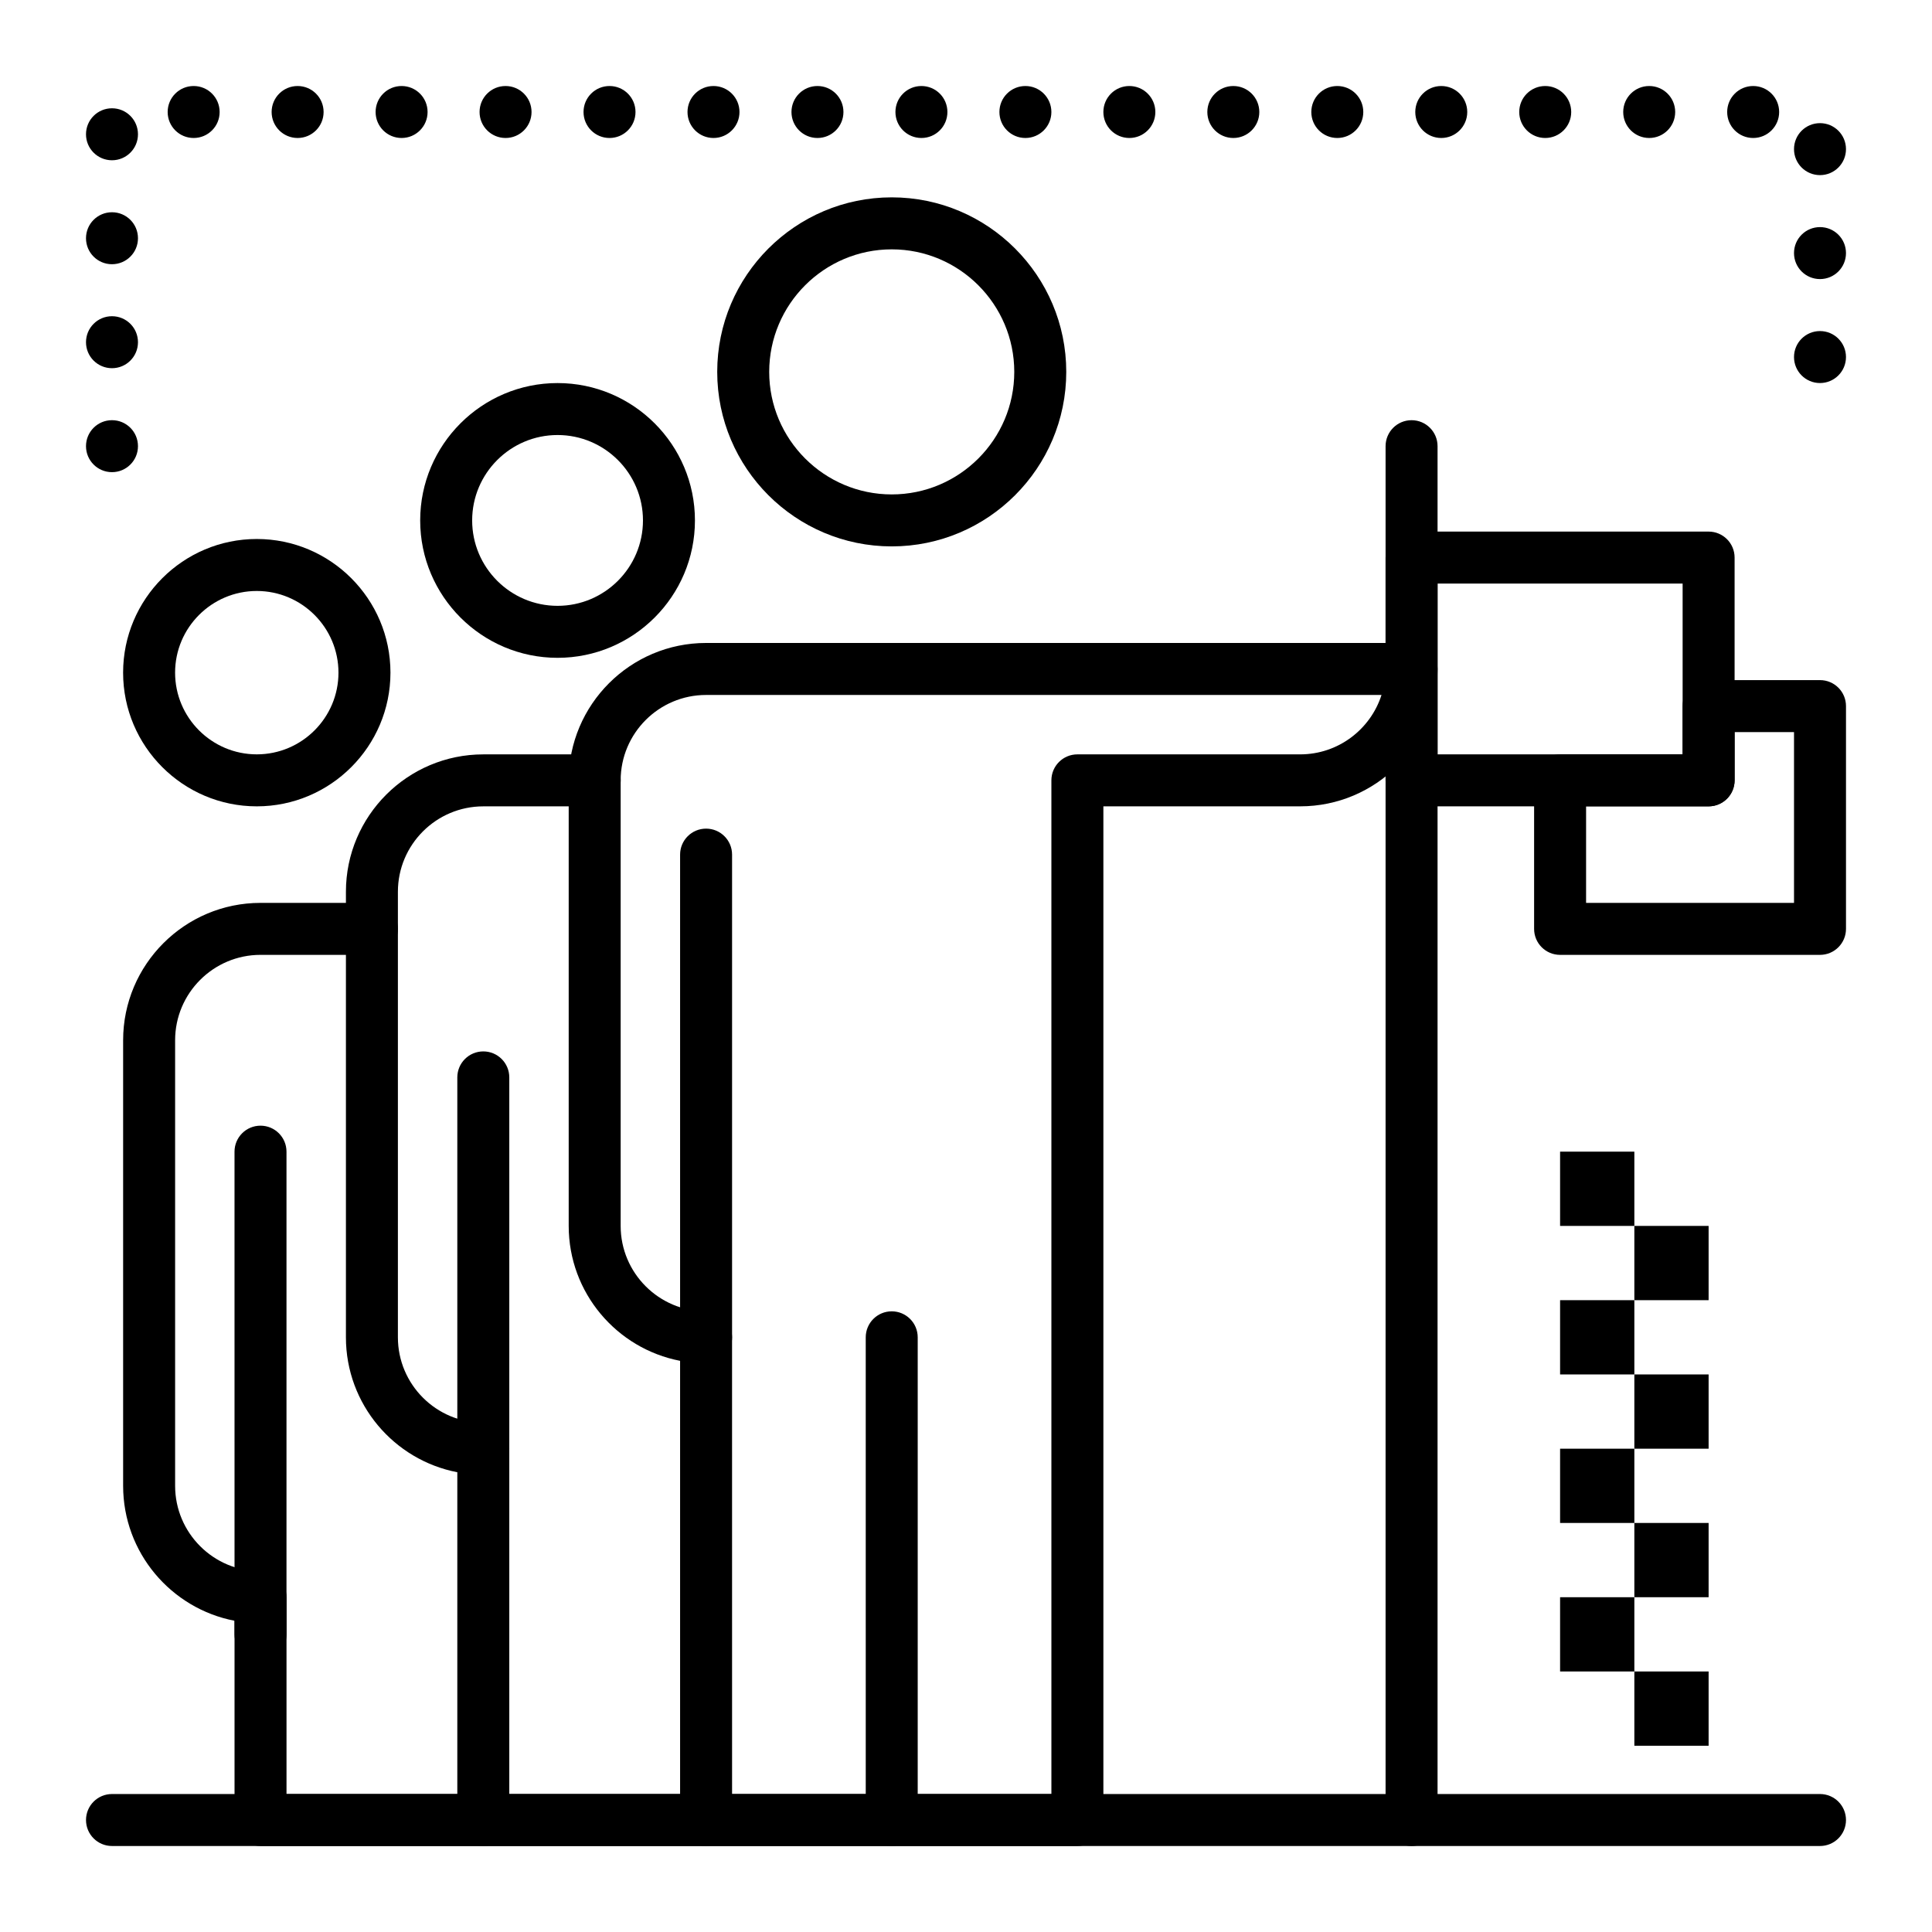
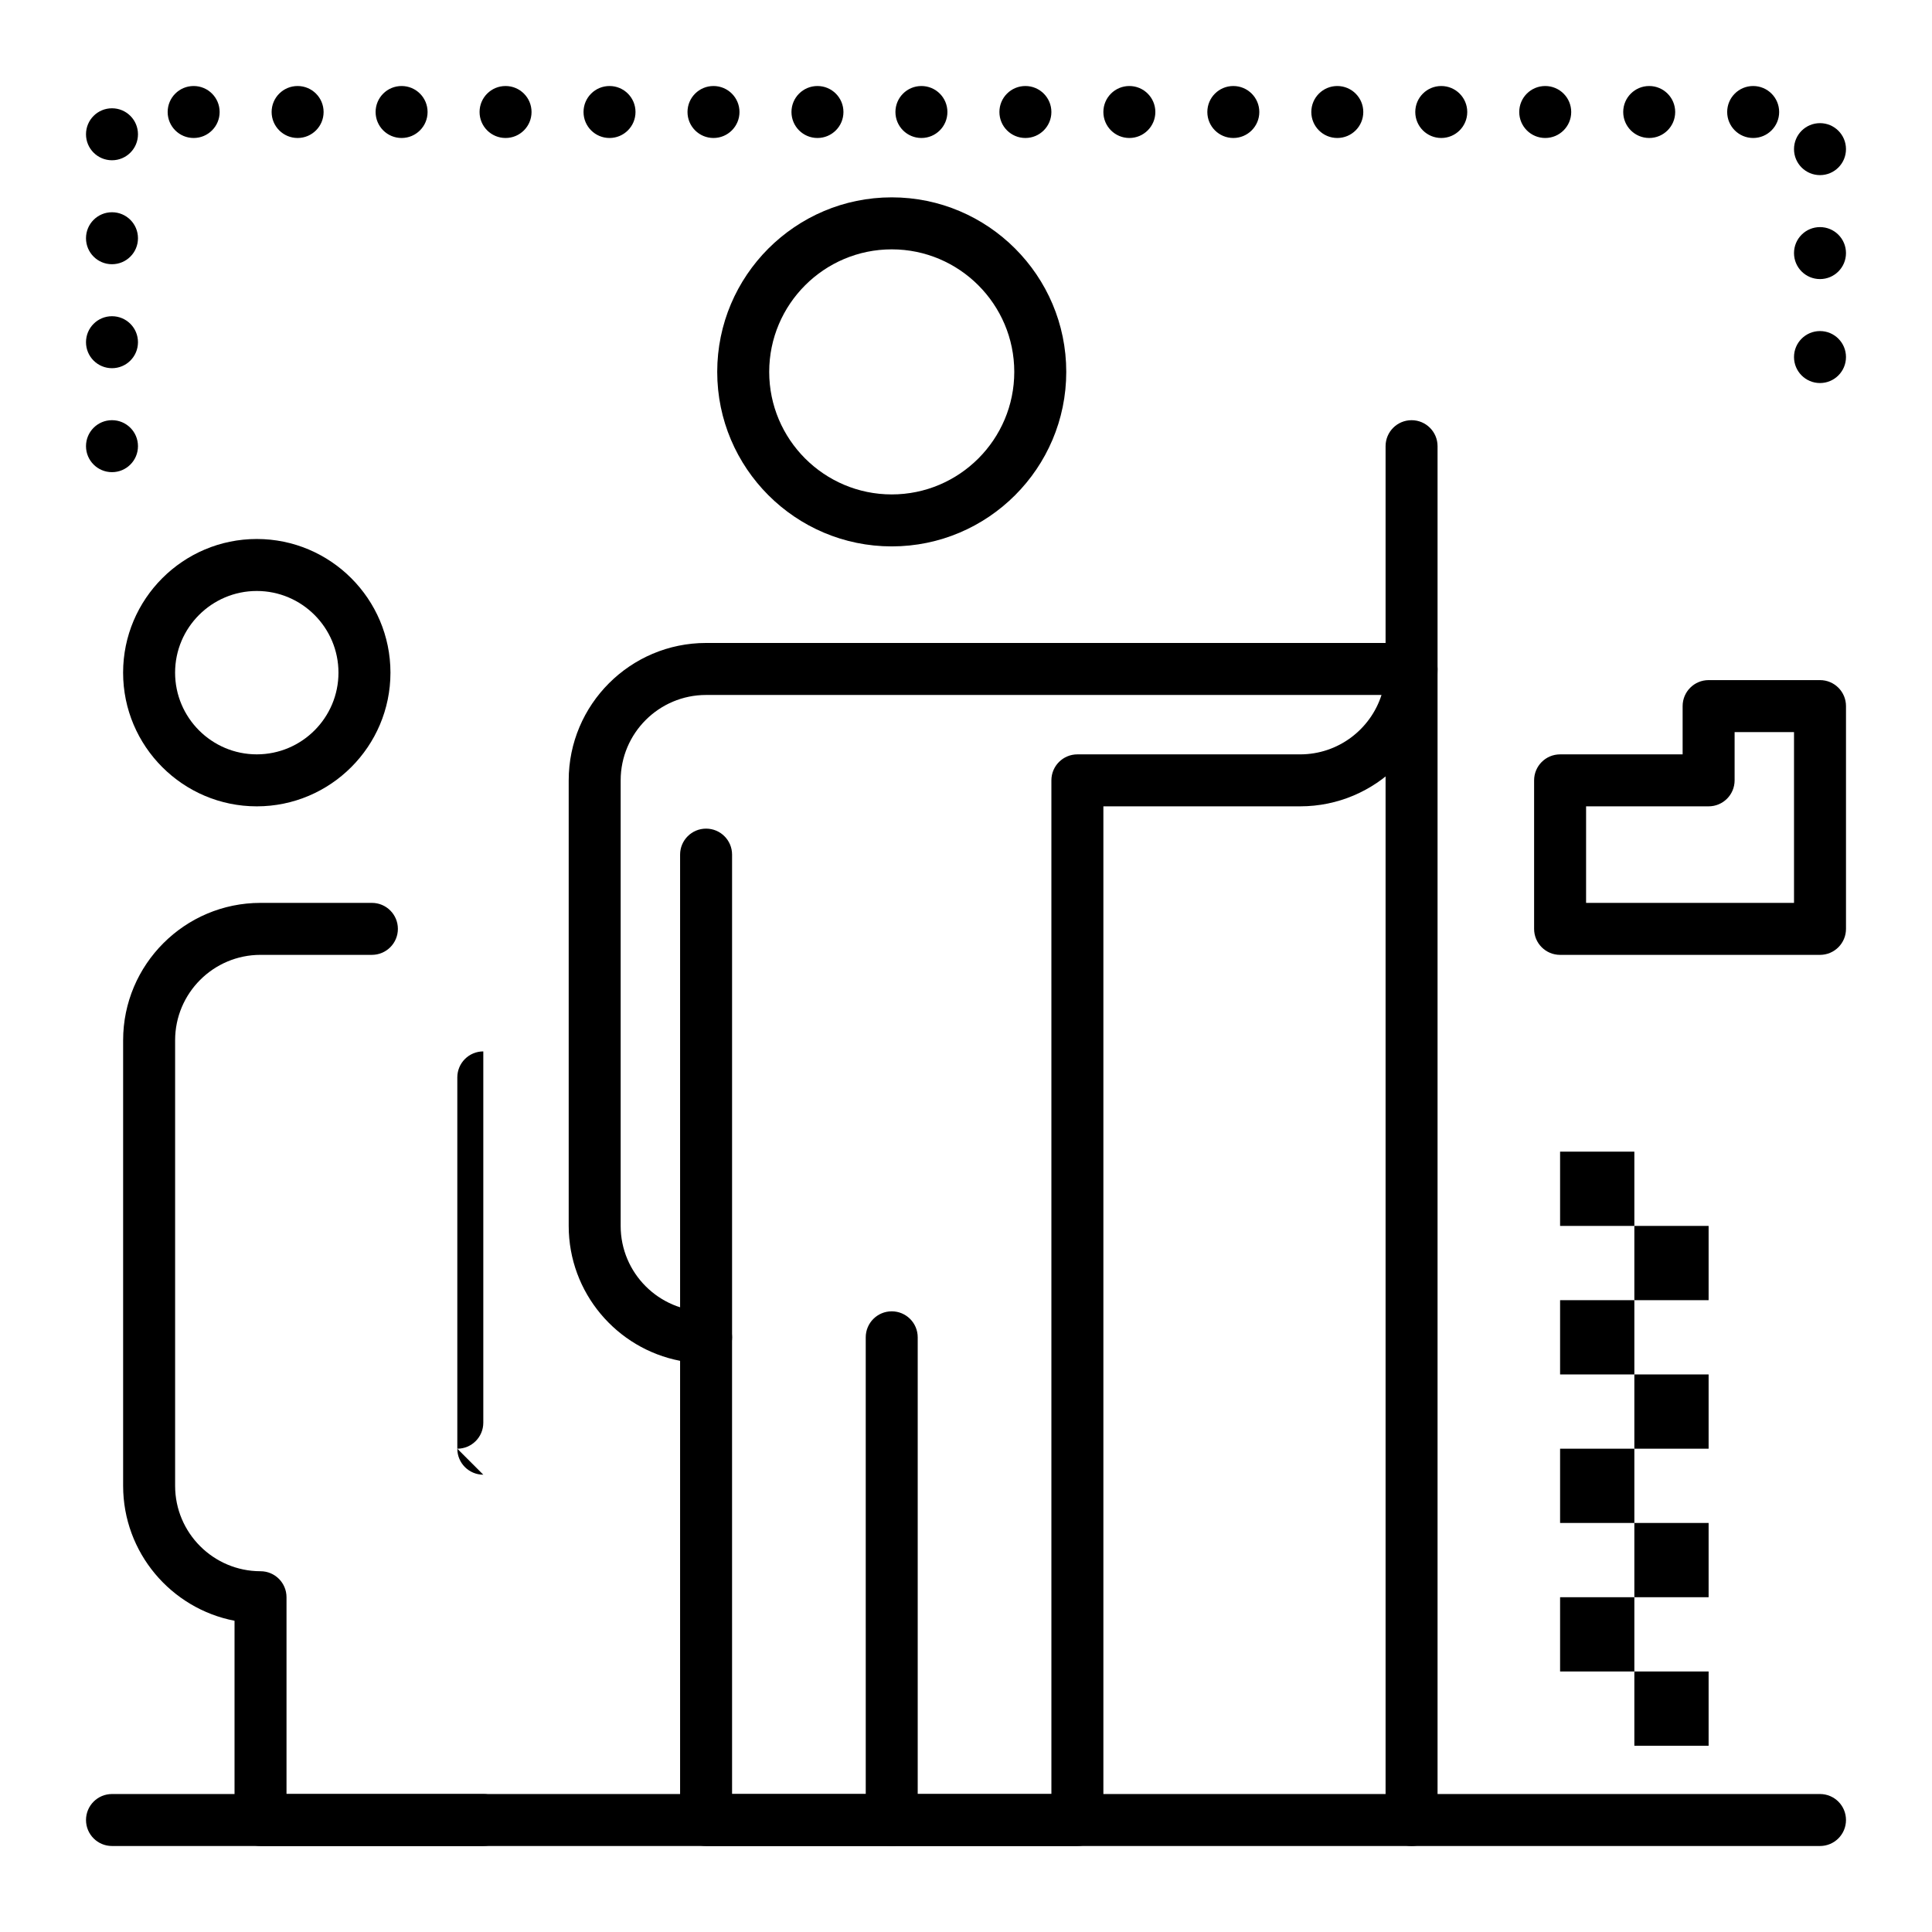
<svg xmlns="http://www.w3.org/2000/svg" fill="#000000" width="800px" height="800px" version="1.1" viewBox="144 144 512 512">
  <g>
    <path d="m380.32 633.21c-3.805 0-6.887-3.082-6.887-6.887l-0.004-127.92c0-3.805 3.082-6.887 6.887-6.887 3.805 0 6.887 3.082 6.887 6.887v127.92c0.004 3.805-3.082 6.887-6.883 6.887z" />
    <path d="m331.12 505.29c-3.805 0-6.887-3.082-6.887-6.887v-127.92c0-3.805 3.082-6.887 6.887-6.887 3.805 0 6.887 3.082 6.887 6.887v127.92c0.004 3.805-3.082 6.887-6.887 6.887z" />
    <path d="m429.52 633.21h-98.402c-3.805 0-6.887-3.082-6.887-6.887v-121.69c-16.793-3.227-29.52-18.031-29.52-35.754v-118.08c0-20.074 16.332-36.406 36.406-36.406h186.96c3.805 0 6.887 3.082 6.887 6.887 0 20.074-16.332 36.406-36.406 36.406h-52.152v268.63c0 3.809-3.082 6.891-6.887 6.891zm-91.512-13.777h84.625l-0.004-268.63c0-3.805 3.082-6.887 6.887-6.887h59.039c10.078 0 18.641-6.621 21.559-15.742h-179c-12.48 0-22.633 10.152-22.633 22.633v118.08c0 12.48 10.152 22.633 22.633 22.633 3.805 0 6.887 3.082 6.887 6.887z" />
    <path d="m380.32 288.8c-25.5 0-46.25-20.746-46.25-46.25 0-25.5 20.746-46.25 46.25-46.25 25.5 0 46.25 20.746 46.25 46.25-0.004 25.504-20.75 46.25-46.25 46.25zm0-78.719c-17.906 0-32.473 14.566-32.473 32.473s14.566 32.473 32.473 32.473 32.473-14.566 32.473-32.473c-0.004-17.906-14.57-32.473-32.473-32.473z" />
-     <path d="m291.76 318.33c-20.074 0-36.406-16.332-36.406-36.406s16.332-36.406 36.406-36.406c20.074 0 36.406 16.332 36.406 36.406 0.004 20.07-16.332 36.406-36.406 36.406zm0-59.043c-12.48 0-22.633 10.152-22.633 22.633s10.152 22.633 22.633 22.633c12.48 0 22.633-10.152 22.633-22.633s-10.152-22.633-22.633-22.633z" />
    <path d="m212.05 357.69c-19.535 0-35.426-15.891-35.426-35.426 0-19.535 15.891-35.426 35.426-35.426 19.535 0 35.426 15.891 35.426 35.426-0.004 19.535-15.895 35.426-35.426 35.426zm0-57.074c-11.938 0-21.648 9.711-21.648 21.648s9.711 21.648 21.648 21.648 21.648-9.711 21.648-21.648-9.711-21.648-21.648-21.648z" />
-     <path d="m272.08 534.81c-3.805 0-6.887-3.082-6.887-6.887v-98.402c0-3.805 3.082-6.887 6.887-6.887s6.887 3.082 6.887 6.887v98.398c0 3.805-3.082 6.891-6.887 6.891z" />
-     <path d="m331.12 633.21h-59.039c-3.805 0-6.887-3.082-6.887-6.887v-92.164c-16.793-3.227-29.52-18.031-29.52-35.754v-118.08c0-20.074 16.332-36.406 36.406-36.406h29.52c3.805 0 6.887 3.082 6.887 6.887 0 3.805-3.082 6.887-6.887 6.887h-29.52c-12.48 0-22.633 10.152-22.633 22.633v118.08c0 12.48 10.152 22.633 22.633 22.633 3.805 0 6.887 3.082 6.887 6.887v91.512h52.152c3.805 0 6.887 3.082 6.887 6.887 0.004 3.805-3.082 6.887-6.887 6.887z" />
-     <path d="m213.04 584.01c-3.805 0-6.887-3.082-6.887-6.887l-0.004-127.92c0-3.805 3.082-6.887 6.887-6.887 3.805 0 6.887 3.082 6.887 6.887v127.92c0.004 3.801-3.078 6.887-6.883 6.887z" />
+     <path d="m272.08 534.81c-3.805 0-6.887-3.082-6.887-6.887v-98.402c0-3.805 3.082-6.887 6.887-6.887v98.398c0 3.805-3.082 6.891-6.887 6.891z" />
    <path d="m272.08 633.21h-59.039c-3.805 0-6.887-3.082-6.887-6.887v-52.805c-16.797-3.231-29.523-18.035-29.523-35.758v-118.08c0-20.074 16.332-36.406 36.406-36.406h29.52c3.805 0 6.887 3.082 6.887 6.887 0 3.805-3.082 6.887-6.887 6.887h-29.516c-12.48 0-22.633 10.152-22.633 22.633v118.08c0 12.48 10.152 22.633 22.633 22.633 3.805 0 6.887 3.082 6.887 6.887v52.152h52.152c3.805 0 6.887 3.082 6.887 6.887 0 3.805-3.082 6.887-6.887 6.887z" />
    <path d="m577.12 586.96h19.68v19.68h-19.68z" />
    <path d="m557.44 567.28h19.68v19.68h-19.68z" />
    <path d="m577.12 547.6h19.68v19.68h-19.68z" />
    <path d="m557.44 527.92h19.68v19.68h-19.68z" />
    <path d="m577.12 508.24h19.68v19.68h-19.68z" />
    <path d="m557.44 488.56h19.68v19.68h-19.68z" />
    <path d="m577.12 468.88h19.68v19.68h-19.68z" />
    <path d="m557.44 449.2h19.68v19.68h-19.68z" />
    <path d="m518.08 633.21c-3.805 0-6.887-3.082-6.887-6.887v-364.08c0-3.805 3.082-6.887 6.887-6.887s6.887 3.082 6.887 6.887v364.08c0.004 3.805-3.082 6.887-6.887 6.887z" />
    <path d="m626.32 397.05h-68.879c-3.805 0-6.887-3.082-6.887-6.887v-39.359c0-3.805 3.082-6.887 6.887-6.887h32.473v-12.793c0-3.805 3.082-6.887 6.887-6.887h29.52c3.805 0 6.887 3.082 6.887 6.887v59.039c0 3.801-3.082 6.887-6.887 6.887zm-61.992-13.777h55.105v-45.266h-15.742v12.793c0 3.805-3.082 6.887-6.887 6.887h-32.473z" />
-     <path d="m596.8 357.69h-78.719c-3.805 0-6.887-3.082-6.887-6.887v-59.039c0-3.805 3.082-6.887 6.887-6.887h78.719c3.805 0 6.887 3.082 6.887 6.887v59.039c0 3.801-3.086 6.887-6.887 6.887zm-71.832-13.777h64.945v-45.266h-64.945z" />
    <path d="m626.32 633.21h-452.64c-3.805 0-6.887-3.082-6.887-6.887 0-3.805 3.082-6.887 6.887-6.887h452.64c3.805 0 6.887 3.082 6.887 6.887 0 3.805-3.082 6.887-6.887 6.887z" />
    <path d="m166.79 262.24c0-3.809 3.078-6.887 6.887-6.887 3.809 0 6.887 3.078 6.887 6.887 0 3.809-3.078 6.887-6.887 6.887-3.805 0-6.887-3.078-6.887-6.887zm452.64-23.617c0-3.809 3.078-6.887 6.887-6.887s6.887 3.078 6.887 6.887c0 3.797-3.078 6.887-6.887 6.887-3.805 0.004-6.887-3.086-6.887-6.887zm-452.64-3.934c0-3.809 3.078-6.887 6.887-6.887 3.809 0 6.887 3.078 6.887 6.887s-3.078 6.887-6.887 6.887c-3.805 0-6.887-3.082-6.887-6.887zm452.64-23.617c0-3.809 3.078-6.887 6.887-6.887s6.887 3.078 6.887 6.887c0 3.809-3.078 6.887-6.887 6.887-3.805 0-6.887-3.078-6.887-6.887zm-452.64-3.938c0-3.809 3.078-6.887 6.887-6.887 3.809 0 6.887 3.078 6.887 6.887 0 3.809-3.078 6.887-6.887 6.887-3.805 0.004-6.887-3.078-6.887-6.887zm452.64-23.613c0-3.809 3.078-6.887 6.887-6.887s6.887 3.078 6.887 6.887c0 3.809-3.078 6.887-6.887 6.887-3.805 0-6.887-3.082-6.887-6.887zm-452.64-3.938c0-3.809 3.078-6.887 6.887-6.887 3.809 0 6.887 3.078 6.887 6.887 0 3.809-3.078 6.887-6.887 6.887-3.805 0-6.887-3.078-6.887-6.887zm434.93-5.902c0-3.809 3.078-6.887 6.887-6.887 3.797 0 6.887 3.078 6.887 6.887 0 3.809-3.09 6.887-6.887 6.887-3.805 0-6.887-3.082-6.887-6.887zm-27.551 0c0-3.809 3.078-6.887 6.887-6.887 3.797 0 6.887 3.078 6.887 6.887 0 3.809-3.09 6.887-6.887 6.887-3.809 0-6.887-3.082-6.887-6.887zm-27.555 0c0-3.809 3.078-6.887 6.887-6.887 3.797 0 6.887 3.078 6.887 6.887 0 3.809-3.09 6.887-6.887 6.887-3.805 0-6.887-3.082-6.887-6.887zm-27.551 0c0-3.809 3.078-6.887 6.887-6.887 3.797 0 6.887 3.078 6.887 6.887 0 3.809-3.09 6.887-6.887 6.887-3.805 0-6.887-3.082-6.887-6.887zm-27.551 0c0-3.809 3.078-6.887 6.887-6.887 3.797 0 6.887 3.078 6.887 6.887 0 3.809-3.09 6.887-6.887 6.887-3.809 0-6.887-3.082-6.887-6.887zm-27.555 0c0-3.809 3.078-6.887 6.887-6.887 3.797 0 6.887 3.078 6.887 6.887 0 3.809-3.09 6.887-6.887 6.887-3.805 0-6.887-3.082-6.887-6.887zm-27.551 0c0-3.809 3.078-6.887 6.887-6.887 3.797 0 6.887 3.078 6.887 6.887 0 3.809-3.09 6.887-6.887 6.887-3.805 0-6.887-3.082-6.887-6.887zm-27.551 0c0-3.809 3.078-6.887 6.887-6.887 3.797 0 6.887 3.078 6.887 6.887 0 3.809-3.09 6.887-6.887 6.887-3.809 0-6.887-3.082-6.887-6.887zm-27.555 0c0-3.809 3.078-6.887 6.887-6.887s6.887 3.078 6.887 6.887c0 3.809-3.078 6.887-6.887 6.887-3.805 0-6.887-3.082-6.887-6.887zm-27.551 0c0-3.809 3.078-6.887 6.887-6.887 3.809 0 6.887 3.078 6.887 6.887 0 3.809-3.078 6.887-6.887 6.887-3.805 0-6.887-3.082-6.887-6.887zm-27.551 0c0-3.809 3.078-6.887 6.887-6.887 3.797 0 6.887 3.078 6.887 6.887 0 3.809-3.09 6.887-6.887 6.887-3.809 0-6.887-3.082-6.887-6.887zm-27.555 0c0-3.809 3.078-6.887 6.887-6.887s6.887 3.078 6.887 6.887c0 3.809-3.078 6.887-6.887 6.887-3.805 0-6.887-3.082-6.887-6.887zm-27.551 0c0-3.809 3.078-6.887 6.887-6.887 3.809 0 6.887 3.078 6.887 6.887 0 3.809-3.078 6.887-6.887 6.887-3.805 0-6.887-3.082-6.887-6.887zm-27.551 0c0-3.809 3.078-6.887 6.887-6.887 3.809 0 6.887 3.078 6.887 6.887 0 3.809-3.078 6.887-6.887 6.887-3.809 0-6.887-3.082-6.887-6.887zm-27.555 0c0-3.809 3.078-6.887 6.887-6.887s6.887 3.078 6.887 6.887c0 3.809-3.078 6.887-6.887 6.887-3.805 0-6.887-3.082-6.887-6.887zm-27.551 0c0-3.809 3.078-6.887 6.887-6.887 3.809 0 6.887 3.078 6.887 6.887 0 3.809-3.078 6.887-6.887 6.887-3.805 0-6.887-3.082-6.887-6.887z" />
  </g>
</svg>